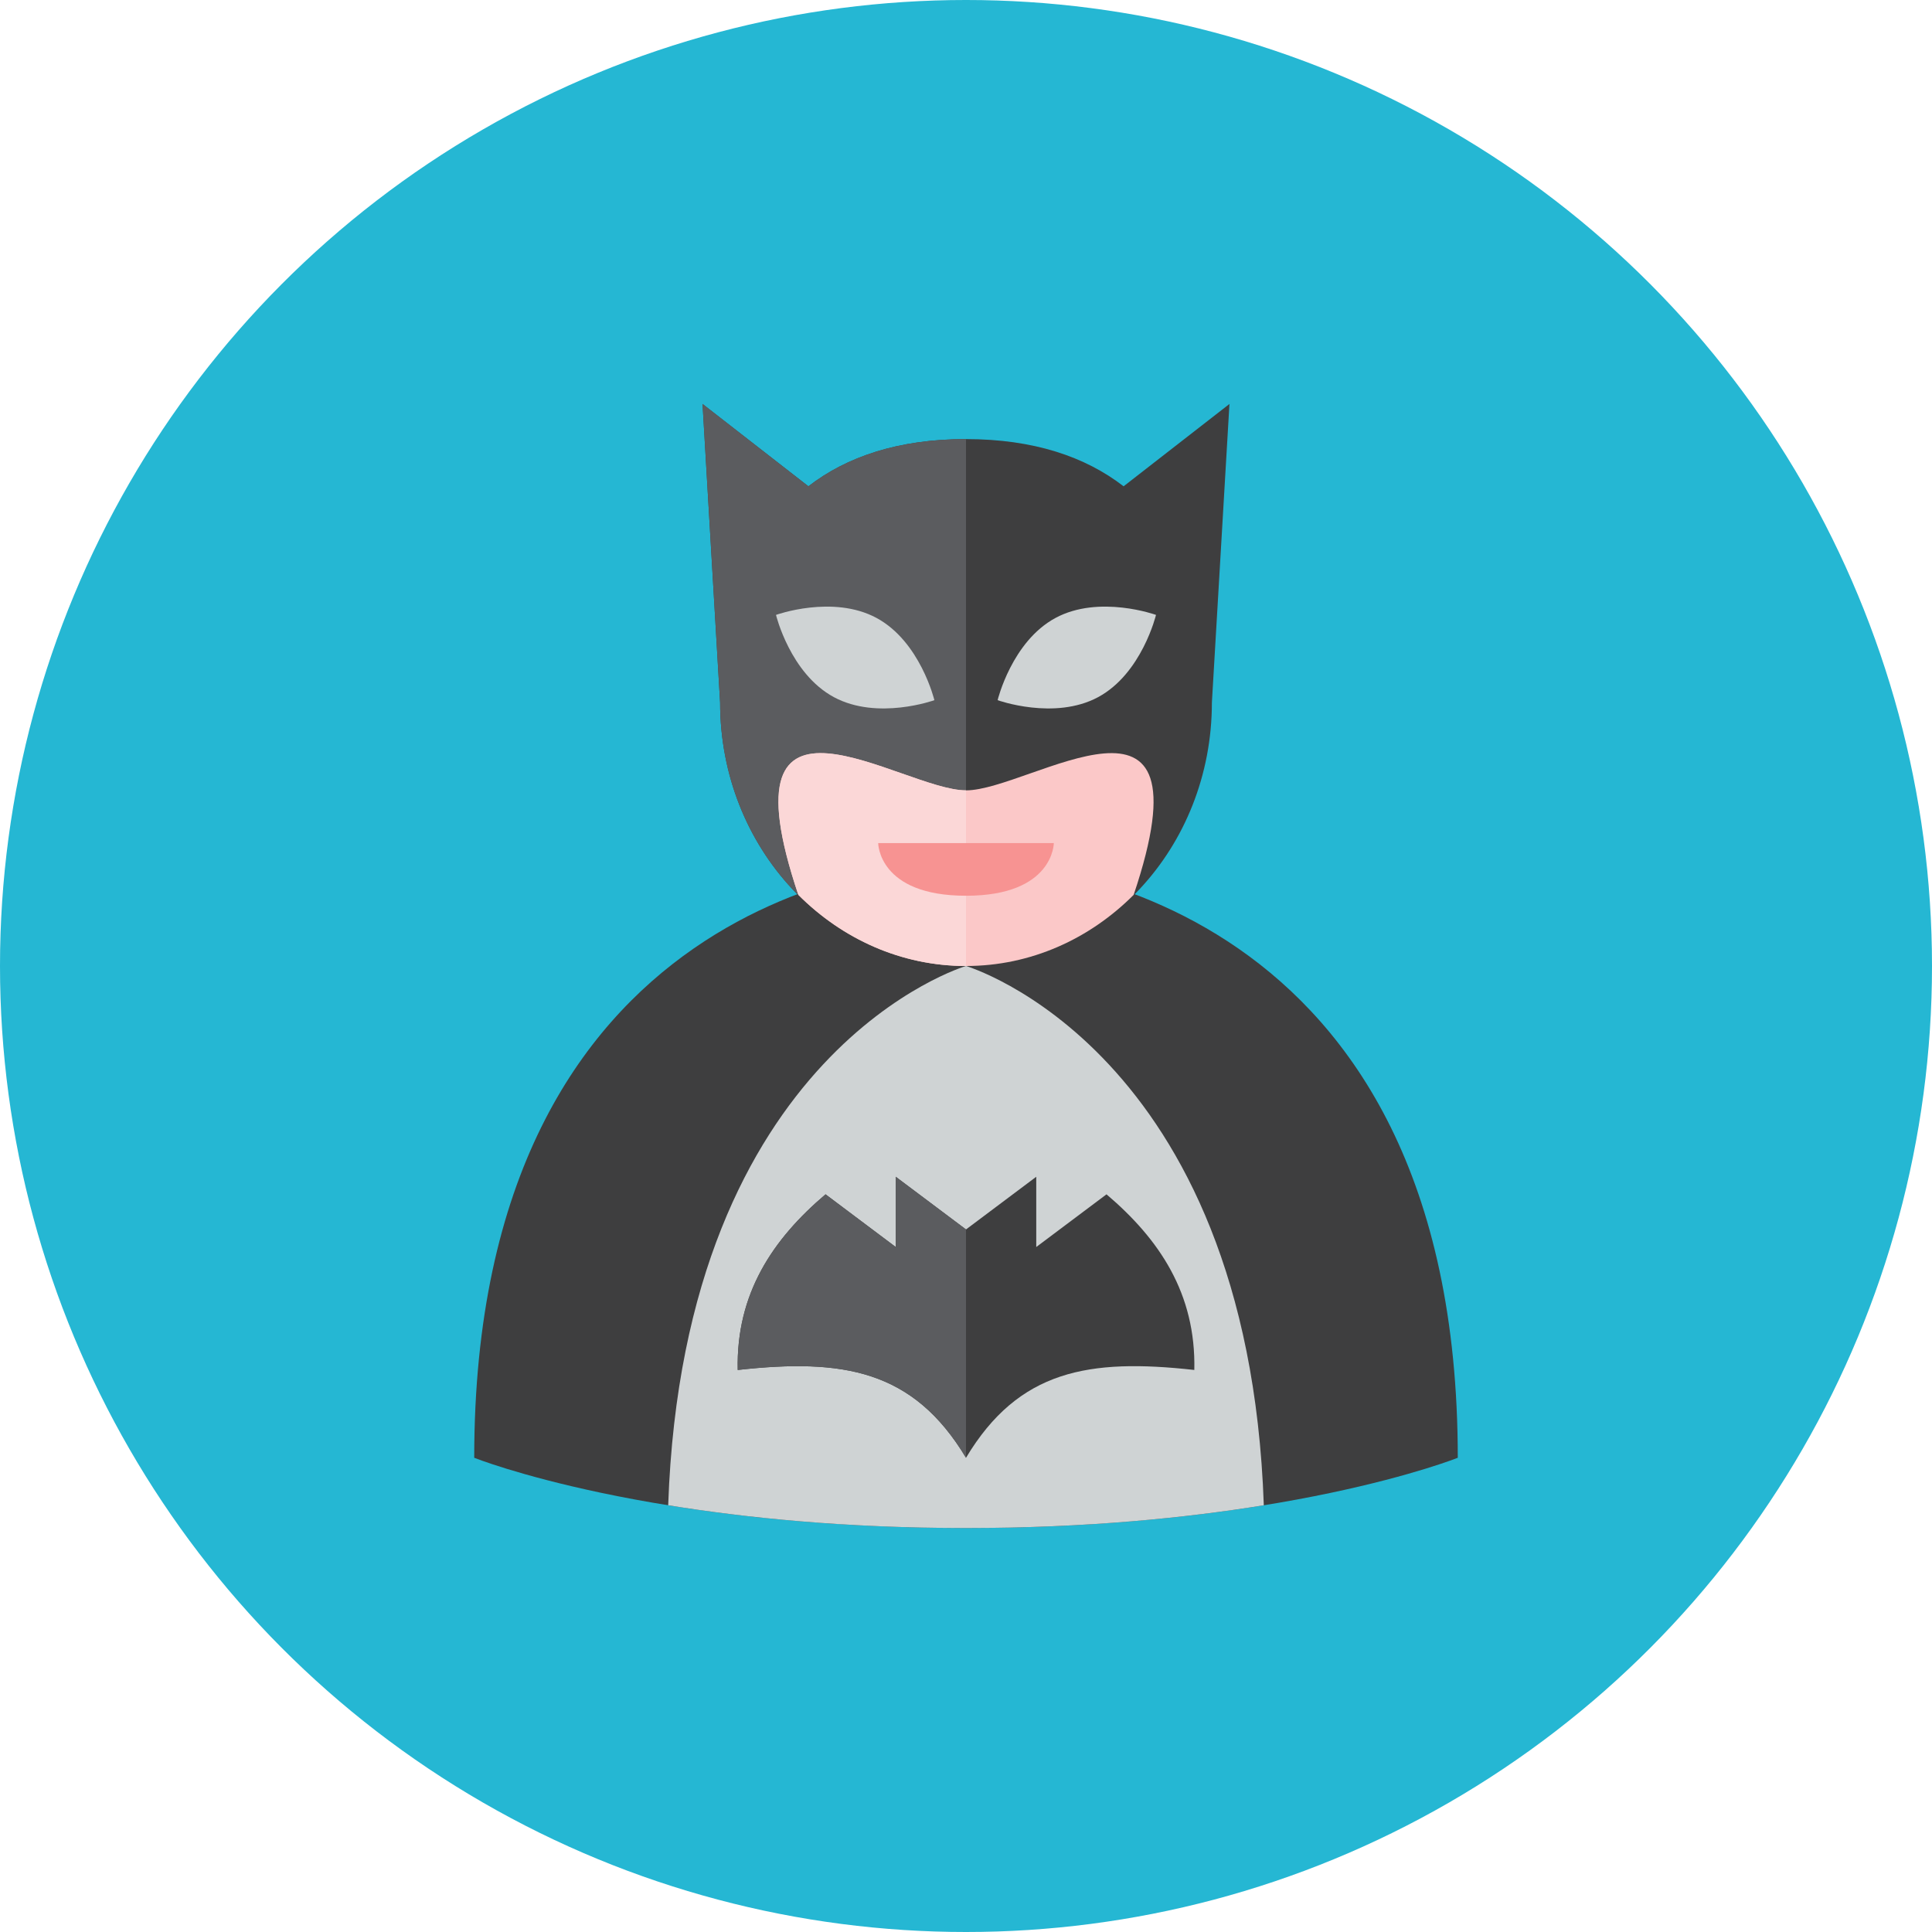
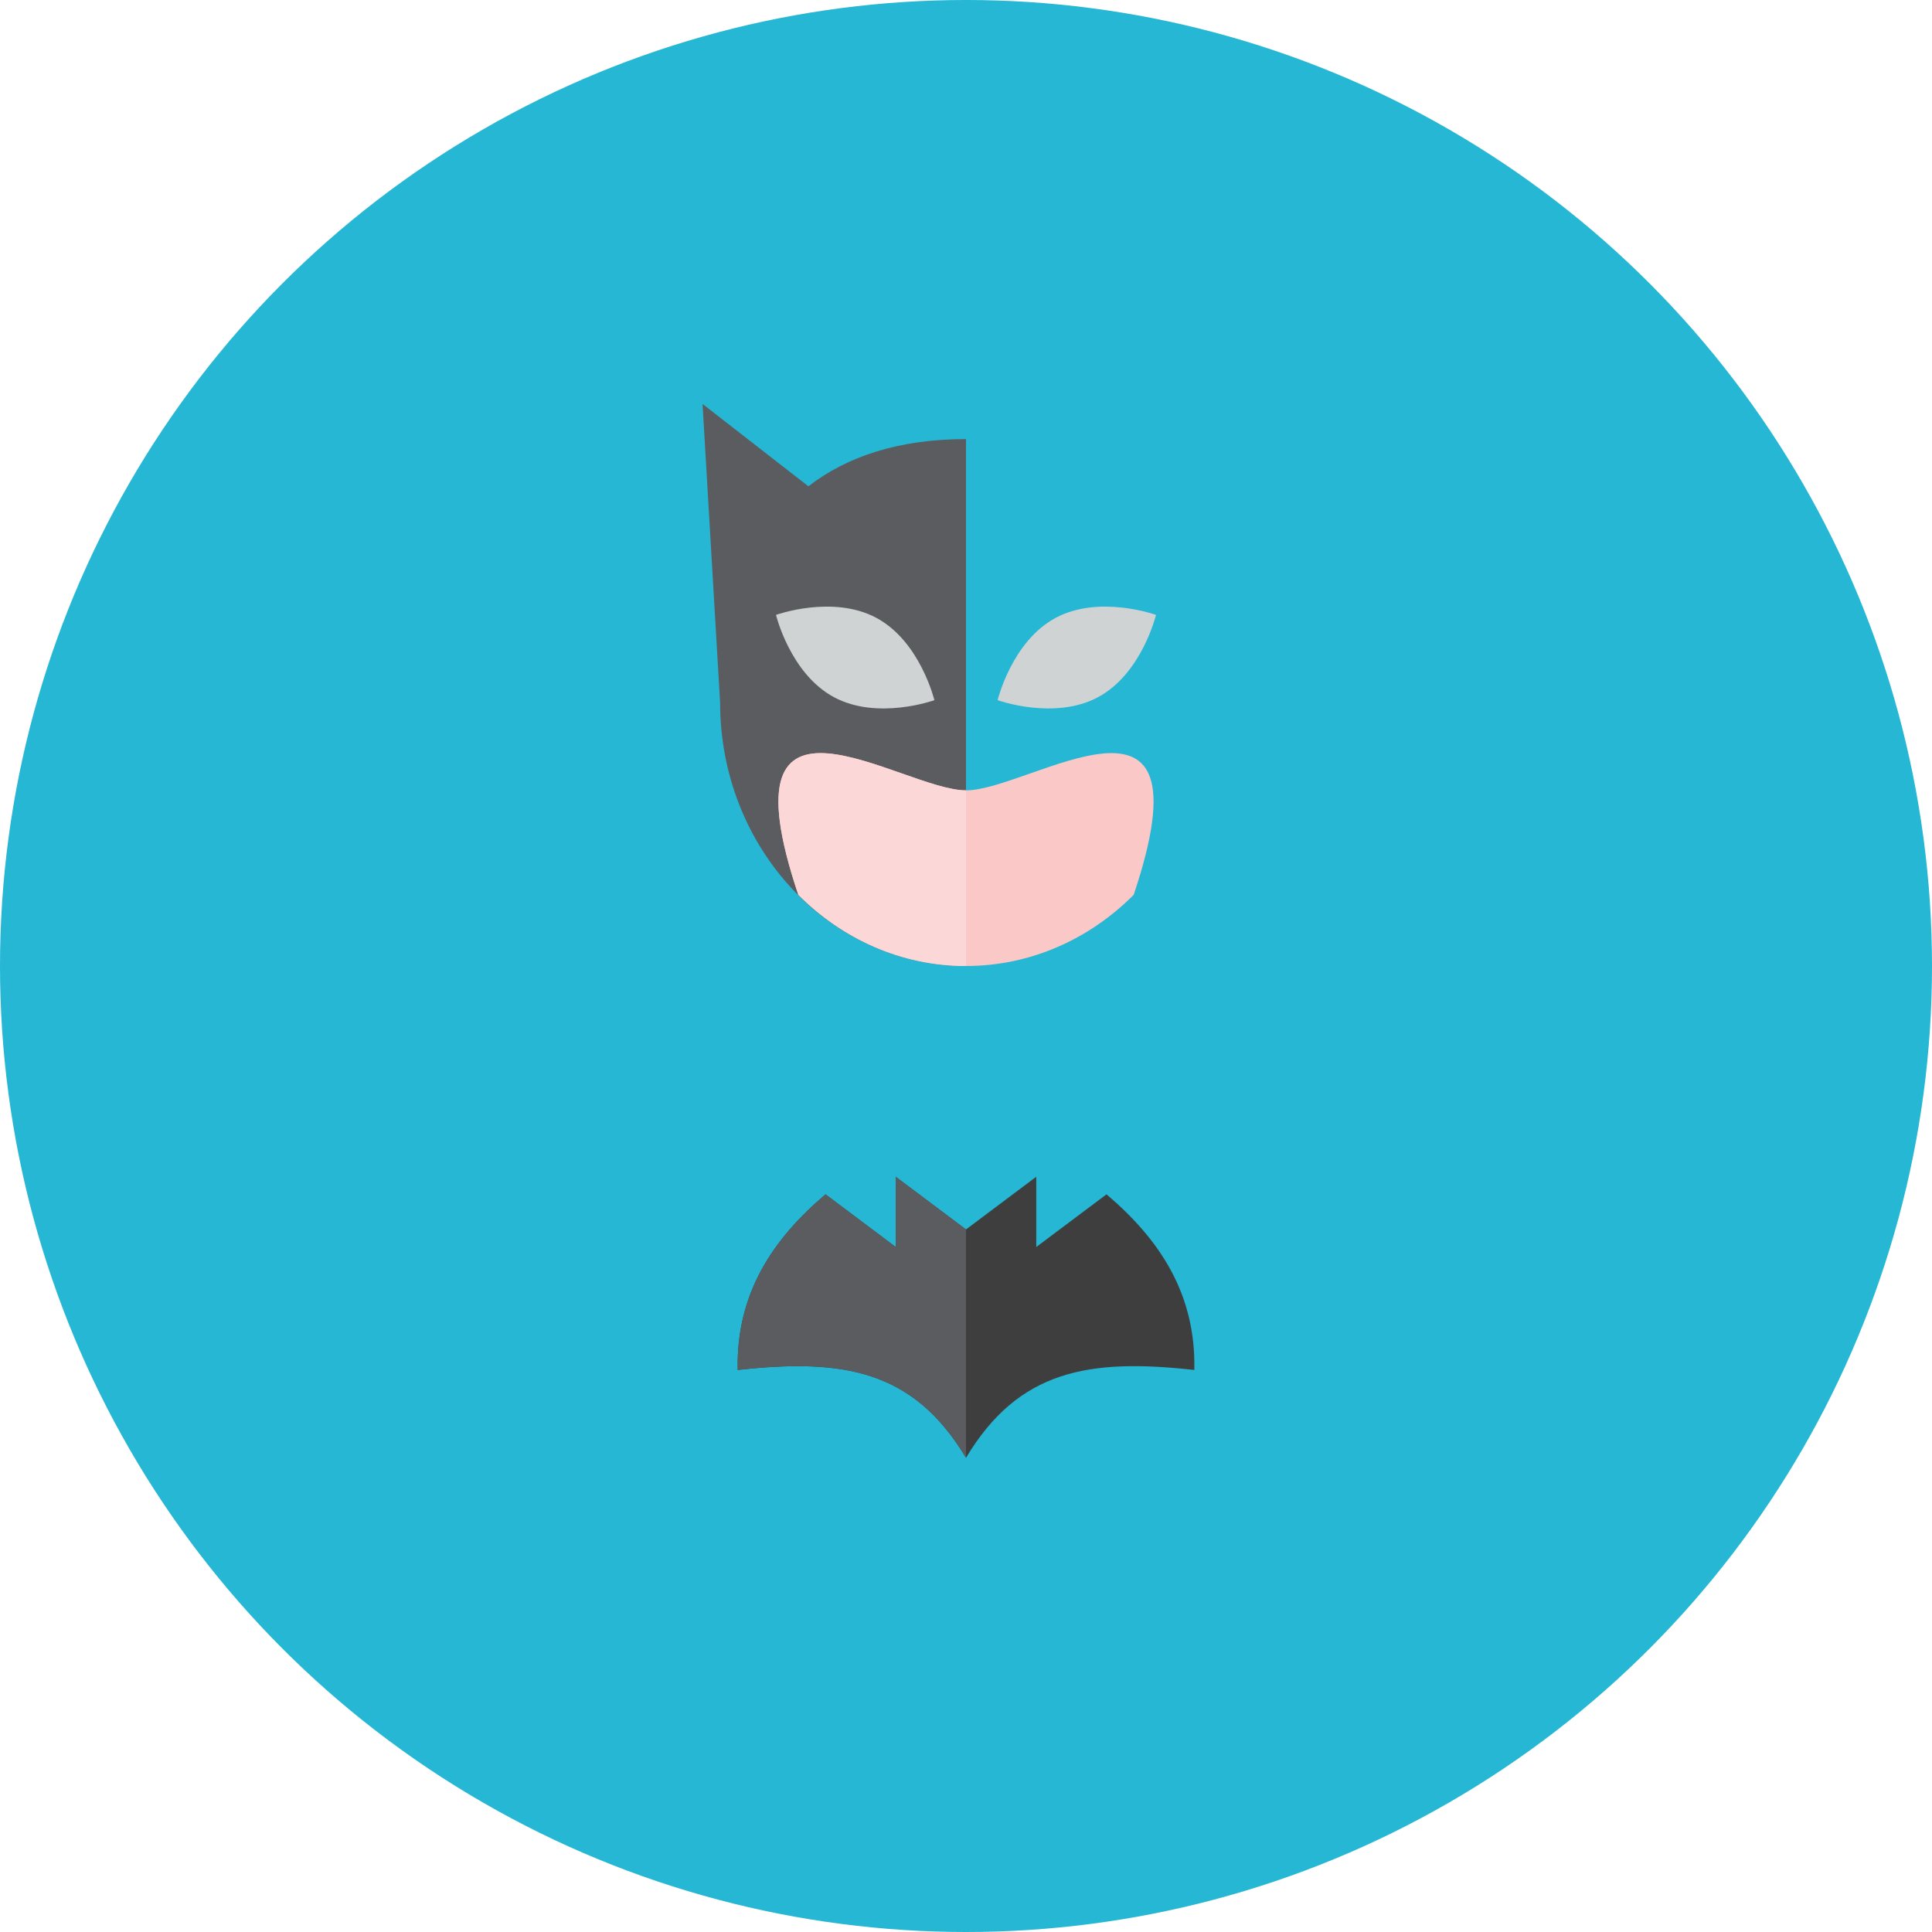
<svg xmlns="http://www.w3.org/2000/svg" height="110px" style="enable-background:new 0 0 110 110;" version="1.0" viewBox="0 0 110 110" width="110px" xml:space="preserve">
  <g id="Artboard" />
  <g id="Multicolor">
    <circle cx="55" cy="55" r="55" style="fill:#25B7D3;" />
    <g>
-       <path d="M63.973,27.688C61.789,25.998,58.841,25,55,25s-6.789,0.998-8.973,2.688L40,23l1,17    c0,8.284,6.268,15,14,15s14-6.716,14-15l1-17L63.973,27.688z" style="fill:#3E3E3F;" />
      <path d="M46.027,27.688L40,23l1,17c0,8.284,6.268,15,14,15V25C51.159,25,48.211,25.998,46.027,27.688z" style="fill:#5B5C5F;" />
-       <path d="M55,49c-4,0-28,2-28,34c0,0,10,4,28,4s28-4,28-4C83,51,59,49,55,49z" style="fill:#3E3E3F;" />
-       <path d="M55,87c6.848,0,12.534-0.579,16.956-1.297C71.055,59.729,55,55,55,55s-16.055,4.729-16.956,30.703    C42.466,86.421,48.152,87,55,87z" style="fill:#CFD3D4;" />
      <path d="M63,68l-4,3v-4l-4,3l-4-3v4l-3.997-3c-3.012,2.559-5.095,5.652-5,10c6-0.667,9.997,0,12.997,5    c3-5,7-5.667,13-5C68.095,73.652,66.012,70.559,63,68z" style="fill:#3E3E3F;" />
      <path d="M55,55c3.694,0,7.045-1.545,9.546-4.05C69.105,37.41,58.678,45,55,45s-14.105-7.59-9.546,5.95    C47.955,53.455,51.306,55,55,55z" style="fill:#FBC8C8;" />
      <path d="M62.523,39.692c-2.49,1.341-5.723,0.173-5.723,0.173s0.805-3.341,3.295-4.682    c2.49-1.341,5.723-0.173,5.723-0.173S65.013,38.351,62.523,39.692z" style="fill:#CFD3D4;" />
      <path d="M47.477,39.692c2.49,1.341,5.723,0.173,5.723,0.173s-0.805-3.341-3.295-4.682    c-2.49-1.341-5.723-0.173-5.723-0.173S44.987,38.351,47.477,39.692z" style="fill:#CFD3D4;" />
      <path d="M45.454,50.95C47.956,53.455,51.306,55,55,55V45C51.322,45,40.895,37.41,45.454,50.95z" style="fill:#FBD7D7;" />
-       <path d="M50,48h10c0,0,0,3-5,3S50,48,50,48z" style="fill:#F79392;" />
      <path d="M51,67v4l-3.997-3c-3.011,2.559-5.095,5.652-5,10c6-0.667,9.997,0,12.997,5V70L51,67z" style="fill:#5B5C5F;" />
    </g>
  </g>
</svg>